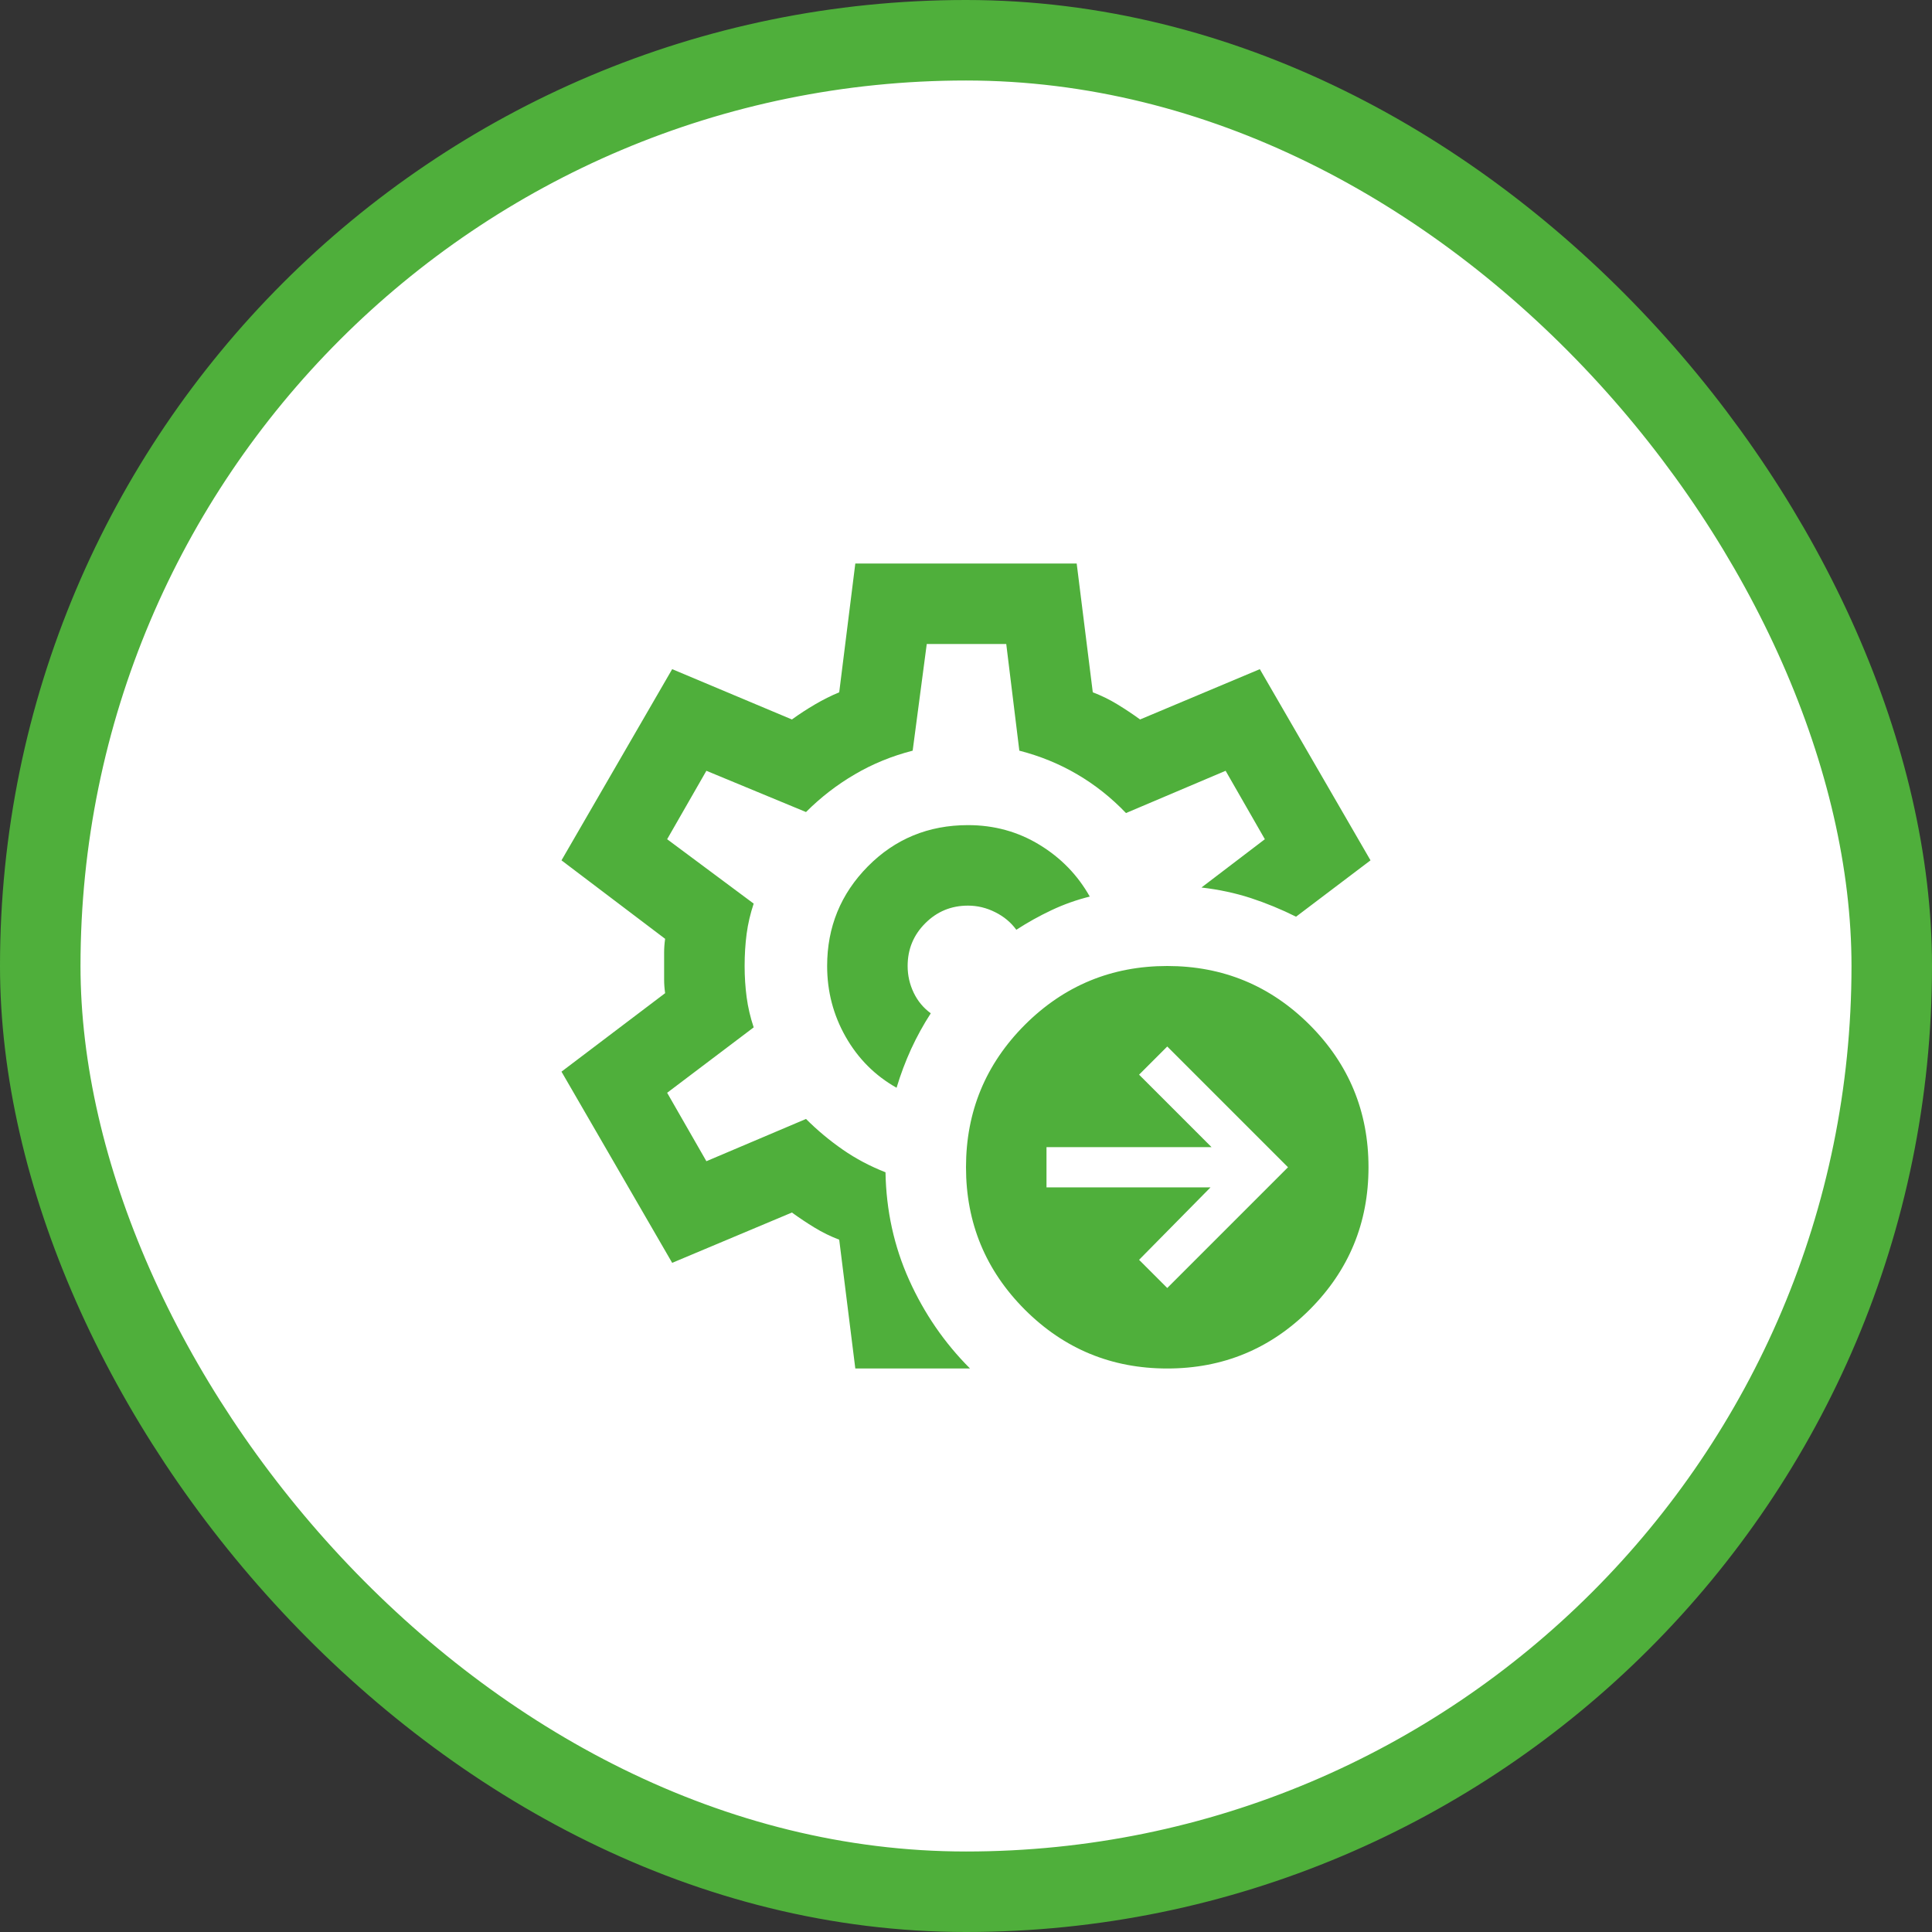
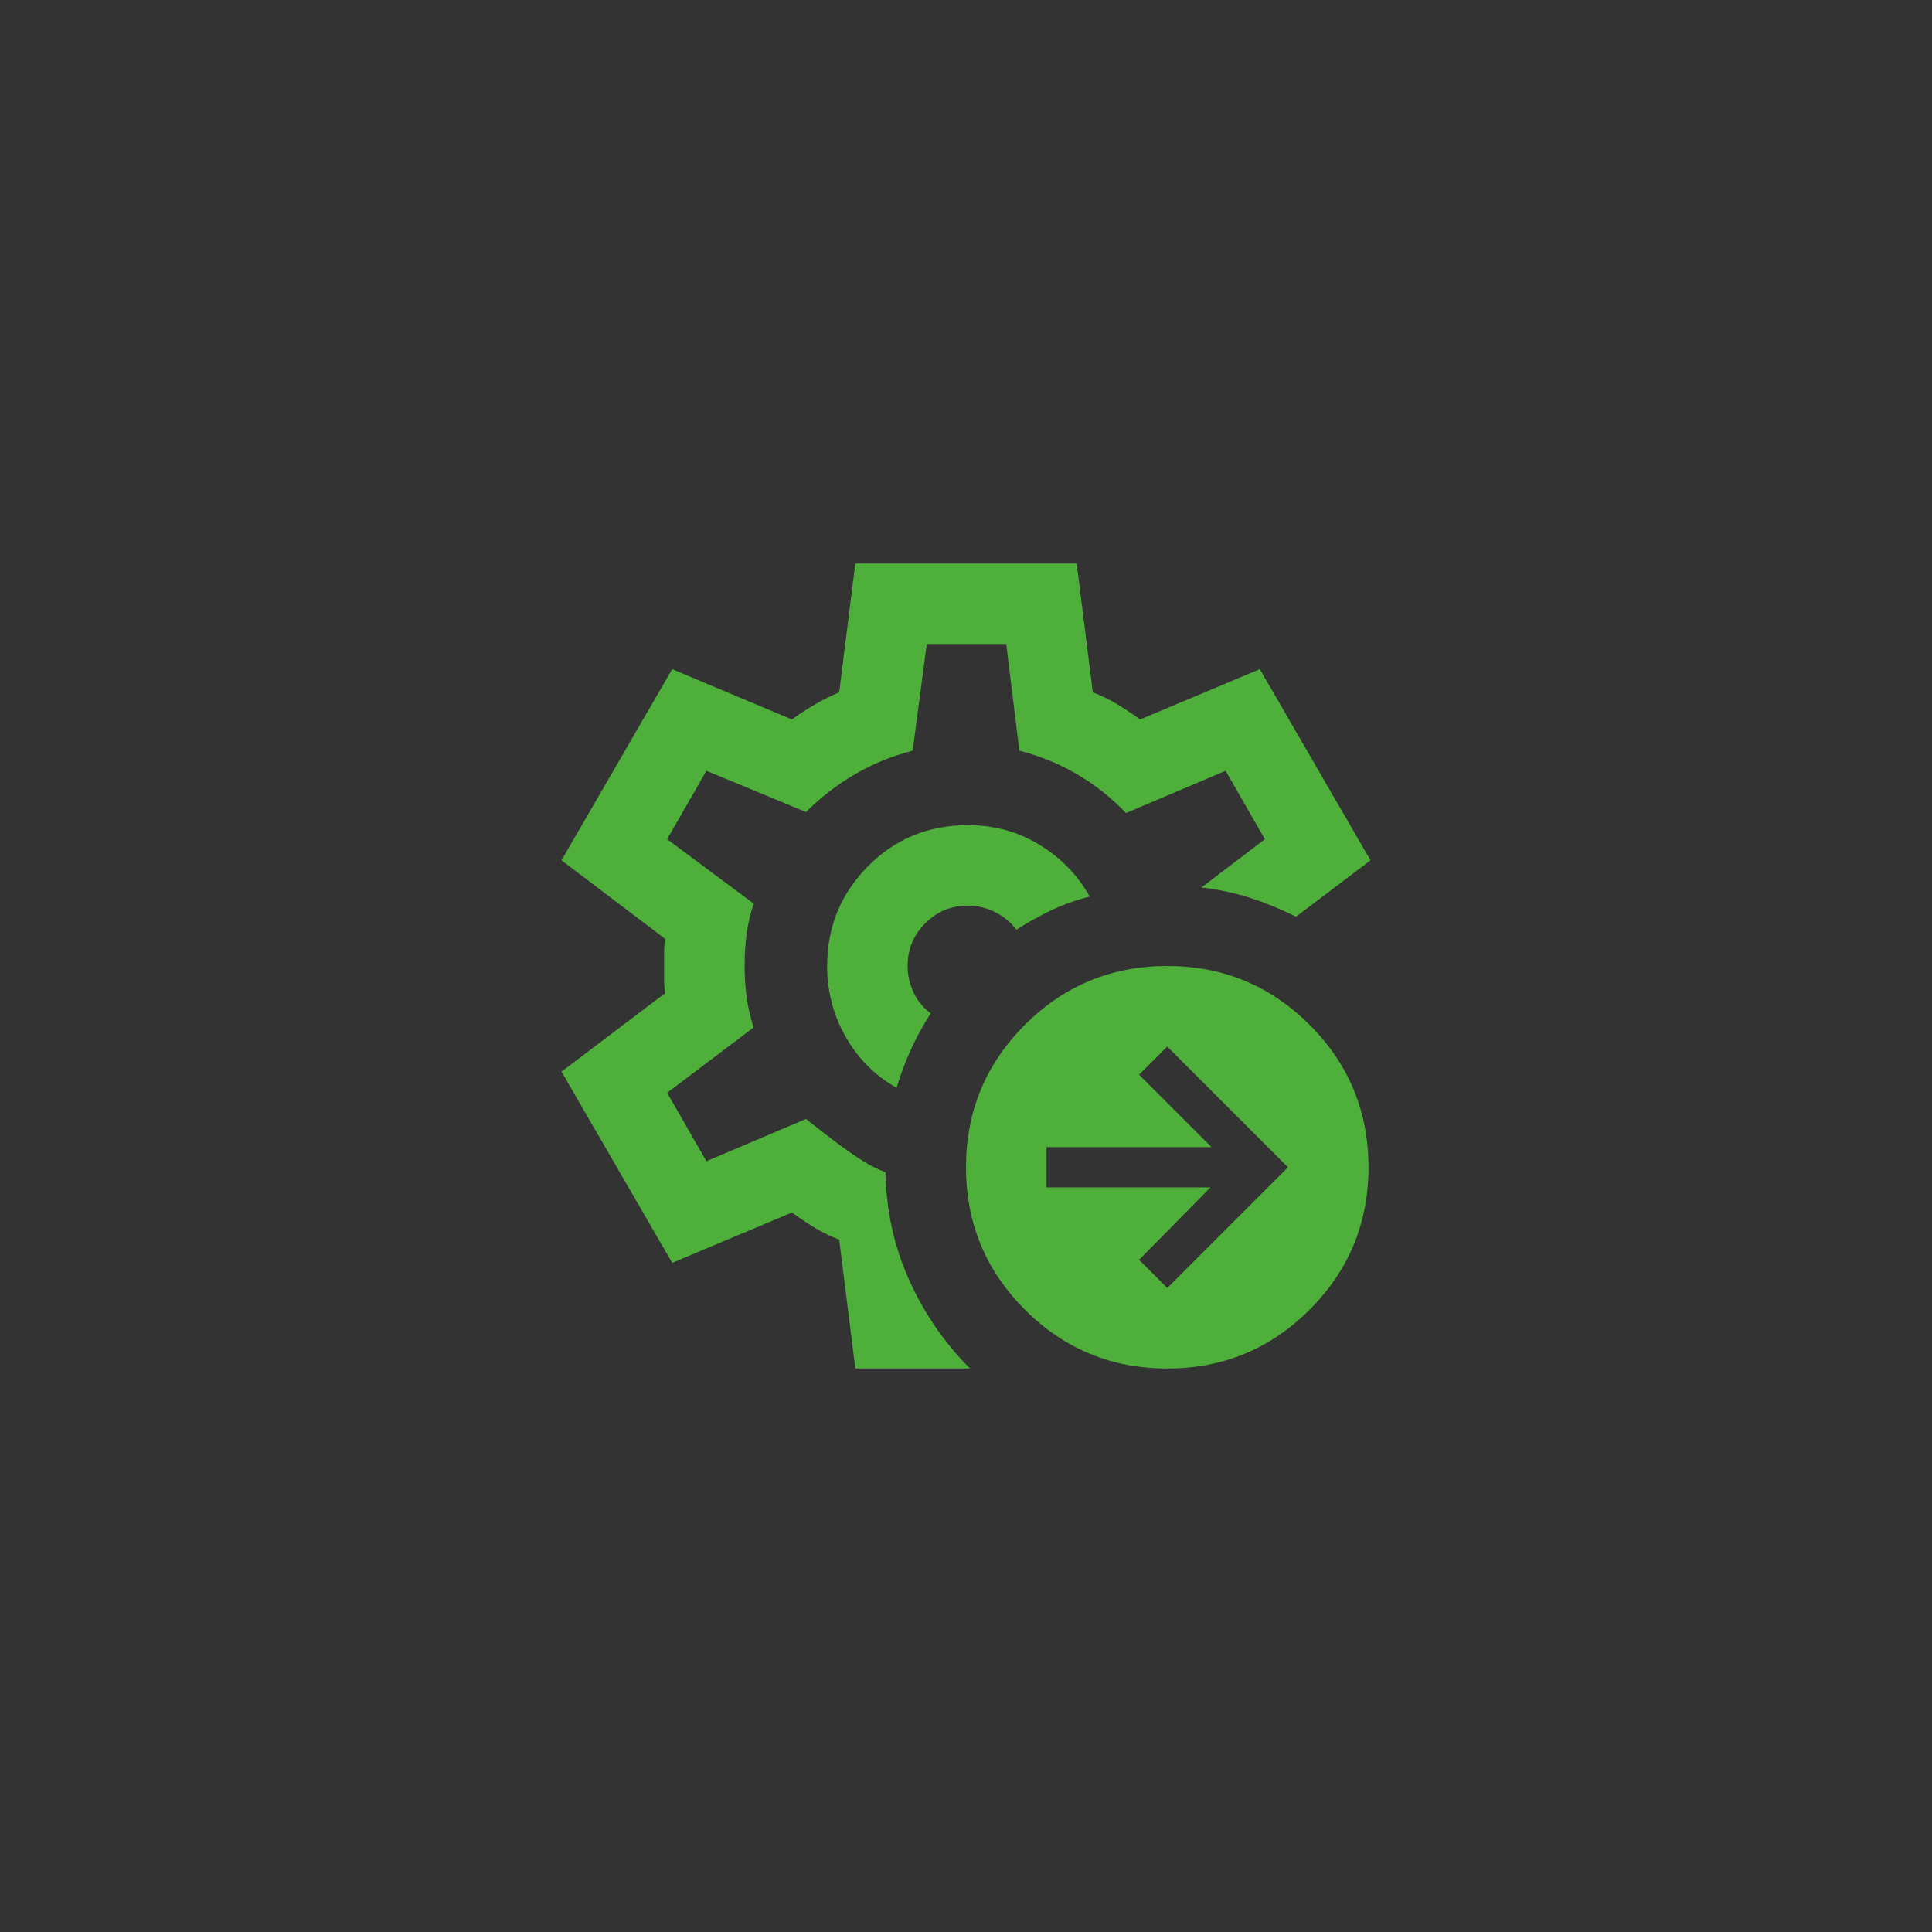
<svg xmlns="http://www.w3.org/2000/svg" width="48" height="48" viewBox="0 0 48 48" fill="none">
  <rect x="0" y="0" width="48" height="48" fill="#333333" stroke="none" />
-   <rect x="1" y="1" width="46" height="46" rx="23" fill="white" />
-   <rect x="1" y="1" width="46" height="46" rx="23" stroke="#4FAF3B" stroke-width="2" />
-   <path d="M21.25 34L20.85 30.8C20.633 30.717 20.429 30.617 20.238 30.5C20.046 30.383 19.858 30.258 19.675 30.125L16.7 31.375L13.95 26.625L16.525 24.675C16.508 24.558 16.5 24.446 16.5 24.337V23.663C16.5 23.554 16.508 23.442 16.525 23.325L13.95 21.375L16.7 16.625L19.675 17.875C19.858 17.742 20.05 17.617 20.25 17.5C20.45 17.383 20.65 17.283 20.85 17.2L21.25 14H26.75L27.15 17.2C27.367 17.283 27.571 17.383 27.762 17.5C27.954 17.617 28.142 17.742 28.325 17.875L31.3 16.625L34.05 21.375L32.2 22.775C31.833 22.592 31.458 22.438 31.075 22.312C30.692 22.188 30.283 22.1 29.85 22.05L31.425 20.85L30.45 19.15L27.975 20.2C27.608 19.817 27.204 19.496 26.762 19.238C26.321 18.979 25.842 18.783 25.325 18.65L25 16H23.025L22.675 18.65C22.158 18.783 21.679 18.979 21.238 19.238C20.796 19.496 20.392 19.808 20.025 20.175L17.55 19.15L16.575 20.85L18.725 22.45C18.642 22.7 18.583 22.95 18.55 23.2C18.517 23.45 18.5 23.717 18.5 24C18.5 24.267 18.517 24.525 18.55 24.775C18.583 25.025 18.642 25.275 18.725 25.525L16.575 27.15L17.55 28.85L20.025 27.8C20.308 28.083 20.613 28.337 20.938 28.562C21.262 28.788 21.617 28.975 22 29.125C22.017 30.075 22.212 30.967 22.587 31.8C22.962 32.633 23.467 33.367 24.1 34H21.25ZM22.275 27.025C22.375 26.692 22.496 26.371 22.637 26.062C22.779 25.754 22.942 25.458 23.125 25.175C22.942 25.042 22.8 24.871 22.7 24.663C22.6 24.454 22.55 24.233 22.55 24C22.55 23.583 22.696 23.229 22.988 22.938C23.279 22.646 23.633 22.5 24.05 22.5C24.283 22.5 24.508 22.554 24.725 22.663C24.942 22.771 25.117 22.917 25.25 23.1C25.533 22.917 25.825 22.754 26.125 22.613C26.425 22.471 26.742 22.358 27.075 22.275C26.775 21.742 26.358 21.312 25.825 20.988C25.292 20.663 24.7 20.5 24.05 20.5C23.067 20.5 22.238 20.842 21.562 21.525C20.887 22.208 20.55 23.033 20.55 24C20.55 24.633 20.704 25.221 21.012 25.762C21.321 26.304 21.742 26.725 22.275 27.025ZM29 32L32 29L29 26L28.3 26.7L30.1 28.5H26V29.5H30.075L28.3 31.3L29 32ZM29 34C27.617 34 26.438 33.513 25.462 32.538C24.488 31.562 24 30.383 24 29C24 27.617 24.488 26.438 25.462 25.462C26.438 24.488 27.617 24 29 24C30.383 24 31.562 24.488 32.538 25.462C33.513 26.438 34 27.617 34 29C34 30.383 33.513 31.562 32.538 32.538C31.562 33.513 30.383 34 29 34Z" fill="#4FAF3B" />
+   <path d="M21.25 34L20.85 30.8C20.633 30.717 20.429 30.617 20.238 30.5C20.046 30.383 19.858 30.258 19.675 30.125L16.7 31.375L13.95 26.625L16.525 24.675C16.508 24.558 16.5 24.446 16.5 24.337V23.663C16.5 23.554 16.508 23.442 16.525 23.325L13.95 21.375L16.7 16.625L19.675 17.875C19.858 17.742 20.05 17.617 20.25 17.5C20.45 17.383 20.65 17.283 20.85 17.2L21.25 14H26.75L27.15 17.2C27.367 17.283 27.571 17.383 27.762 17.5C27.954 17.617 28.142 17.742 28.325 17.875L31.3 16.625L34.05 21.375L32.2 22.775C31.833 22.592 31.458 22.438 31.075 22.312C30.692 22.188 30.283 22.1 29.85 22.05L31.425 20.85L30.45 19.15L27.975 20.2C27.608 19.817 27.204 19.496 26.762 19.238C26.321 18.979 25.842 18.783 25.325 18.65L25 16H23.025L22.675 18.65C22.158 18.783 21.679 18.979 21.238 19.238C20.796 19.496 20.392 19.808 20.025 20.175L17.55 19.15L16.575 20.85L18.725 22.45C18.642 22.7 18.583 22.95 18.55 23.2C18.517 23.45 18.5 23.717 18.5 24C18.5 24.267 18.517 24.525 18.55 24.775C18.583 25.025 18.642 25.275 18.725 25.525L16.575 27.15L17.55 28.85L20.025 27.8C21.262 28.788 21.617 28.975 22 29.125C22.017 30.075 22.212 30.967 22.587 31.8C22.962 32.633 23.467 33.367 24.1 34H21.25ZM22.275 27.025C22.375 26.692 22.496 26.371 22.637 26.062C22.779 25.754 22.942 25.458 23.125 25.175C22.942 25.042 22.8 24.871 22.7 24.663C22.6 24.454 22.55 24.233 22.55 24C22.55 23.583 22.696 23.229 22.988 22.938C23.279 22.646 23.633 22.5 24.05 22.5C24.283 22.5 24.508 22.554 24.725 22.663C24.942 22.771 25.117 22.917 25.25 23.1C25.533 22.917 25.825 22.754 26.125 22.613C26.425 22.471 26.742 22.358 27.075 22.275C26.775 21.742 26.358 21.312 25.825 20.988C25.292 20.663 24.7 20.5 24.05 20.5C23.067 20.5 22.238 20.842 21.562 21.525C20.887 22.208 20.55 23.033 20.55 24C20.55 24.633 20.704 25.221 21.012 25.762C21.321 26.304 21.742 26.725 22.275 27.025ZM29 32L32 29L29 26L28.3 26.7L30.1 28.5H26V29.5H30.075L28.3 31.3L29 32ZM29 34C27.617 34 26.438 33.513 25.462 32.538C24.488 31.562 24 30.383 24 29C24 27.617 24.488 26.438 25.462 25.462C26.438 24.488 27.617 24 29 24C30.383 24 31.562 24.488 32.538 25.462C33.513 26.438 34 27.617 34 29C34 30.383 33.513 31.562 32.538 32.538C31.562 33.513 30.383 34 29 34Z" fill="#4FAF3B" />
</svg>